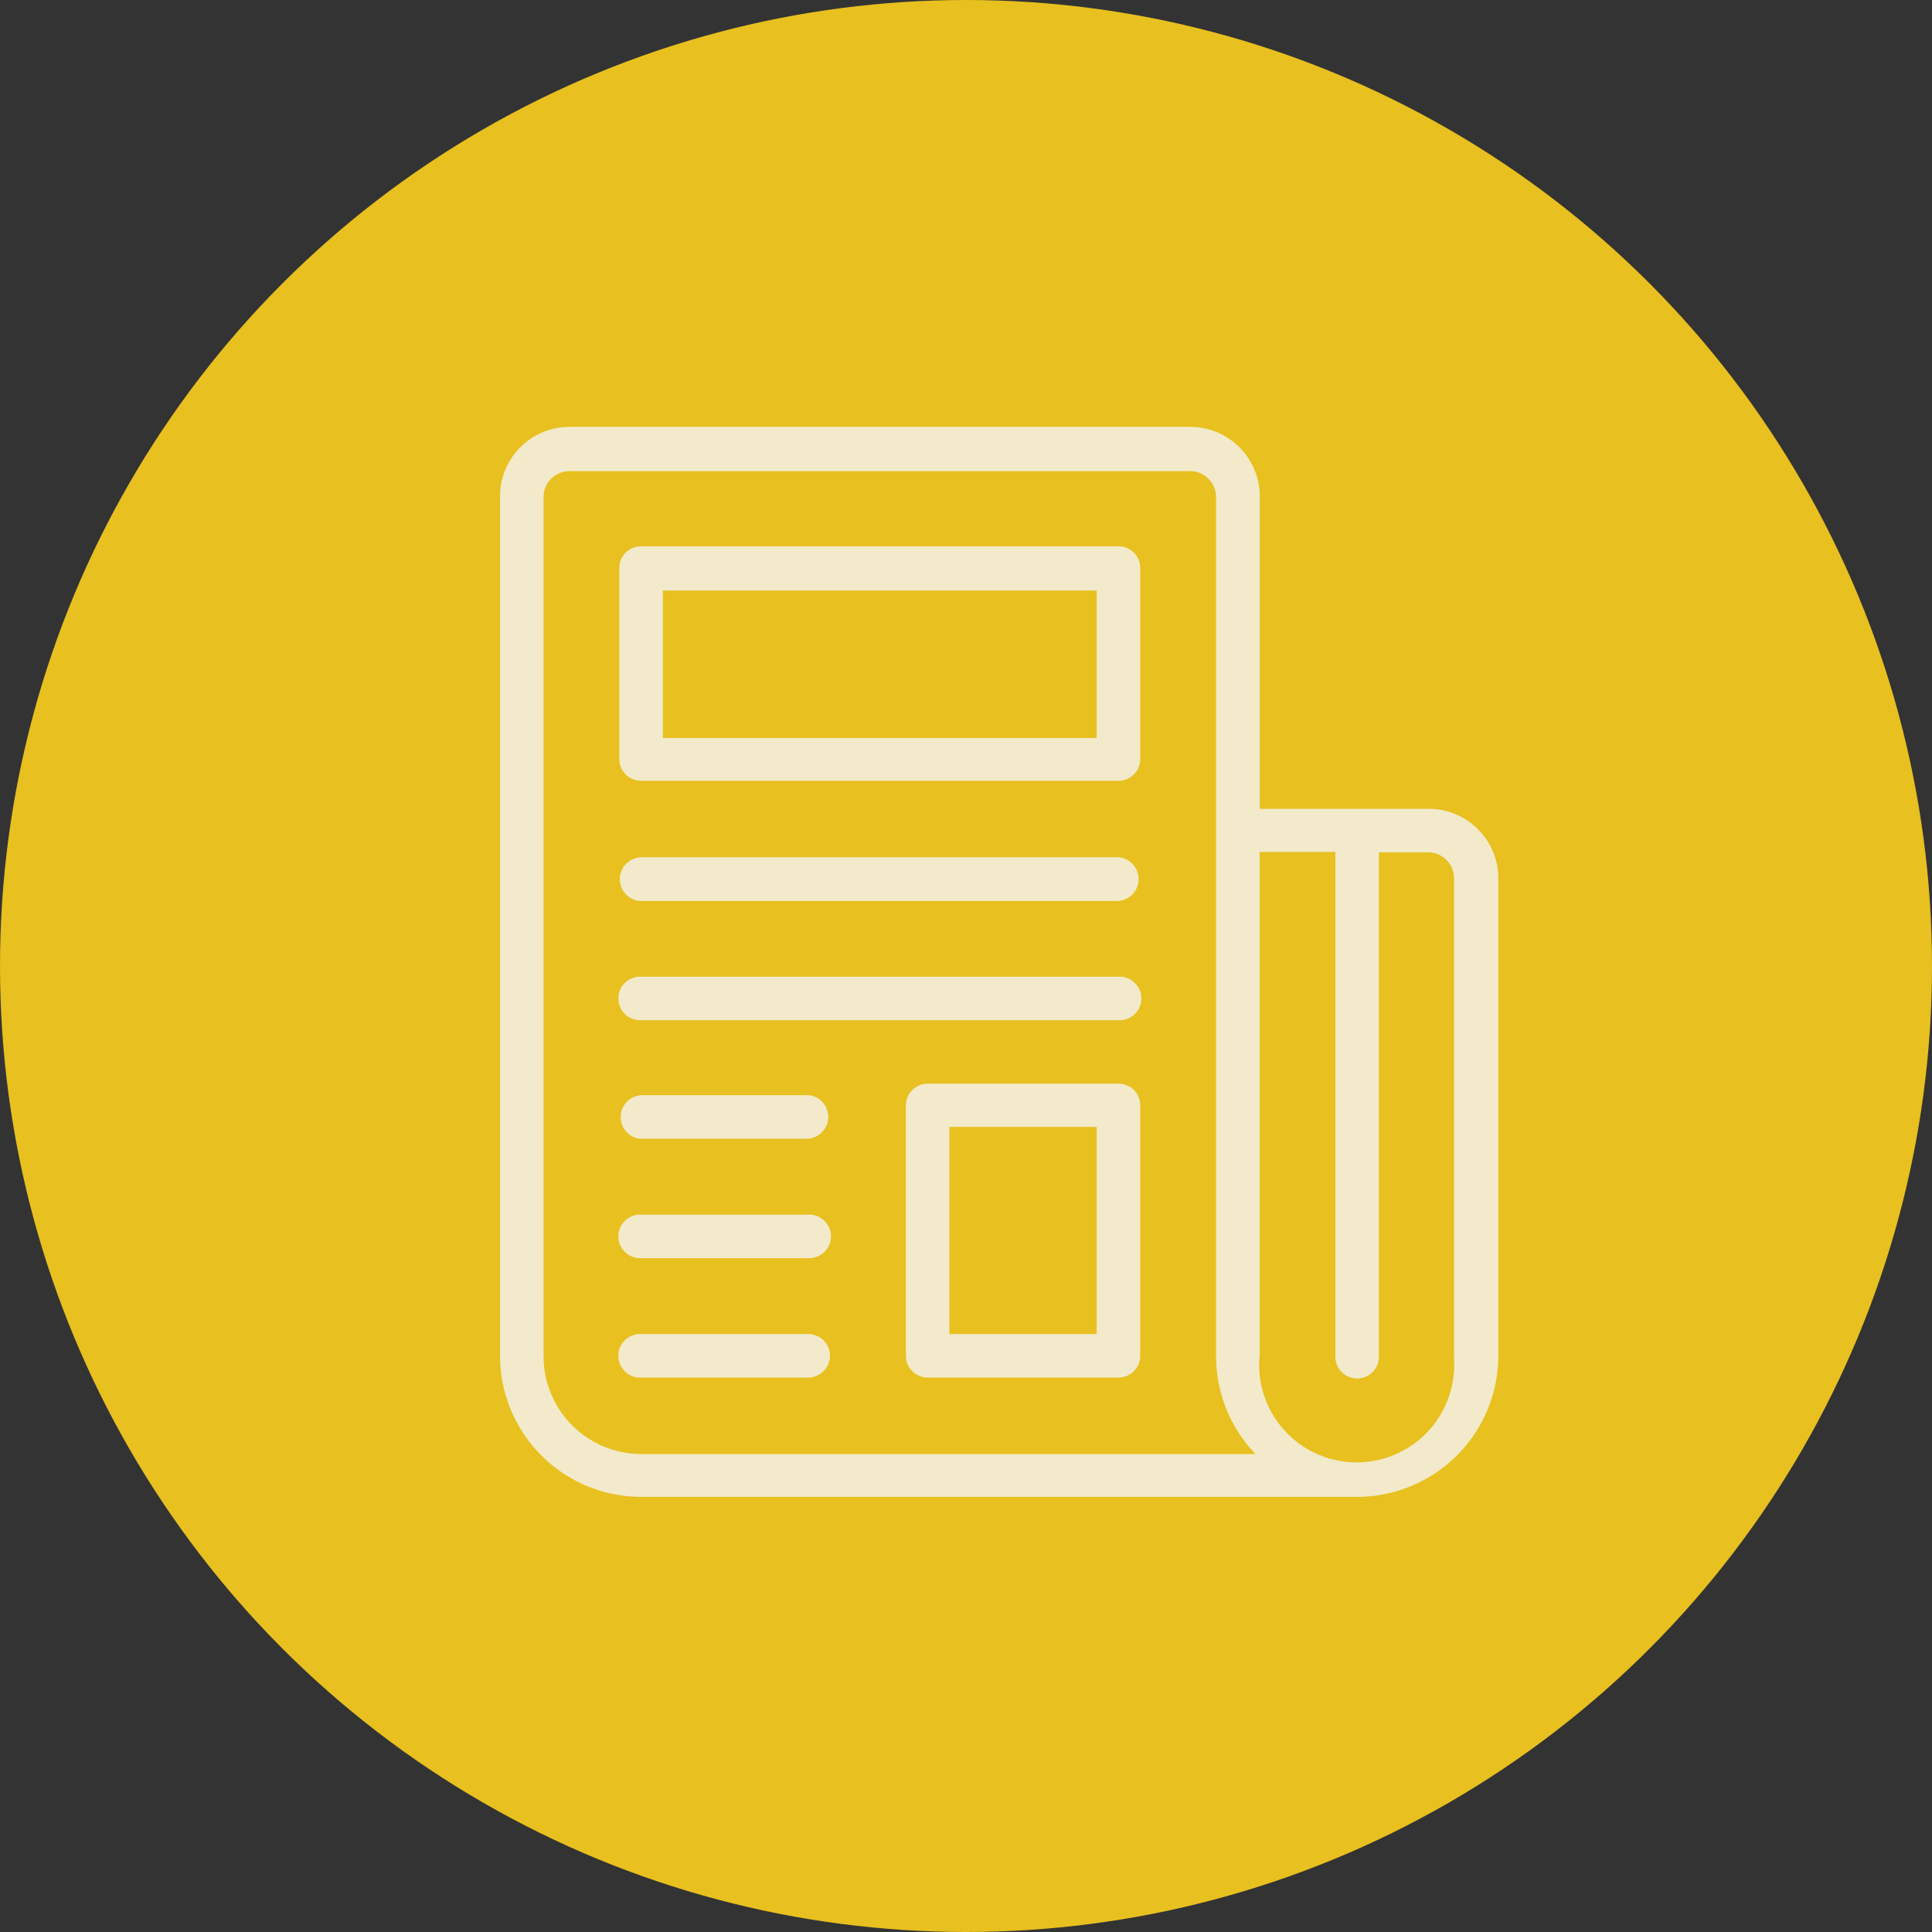
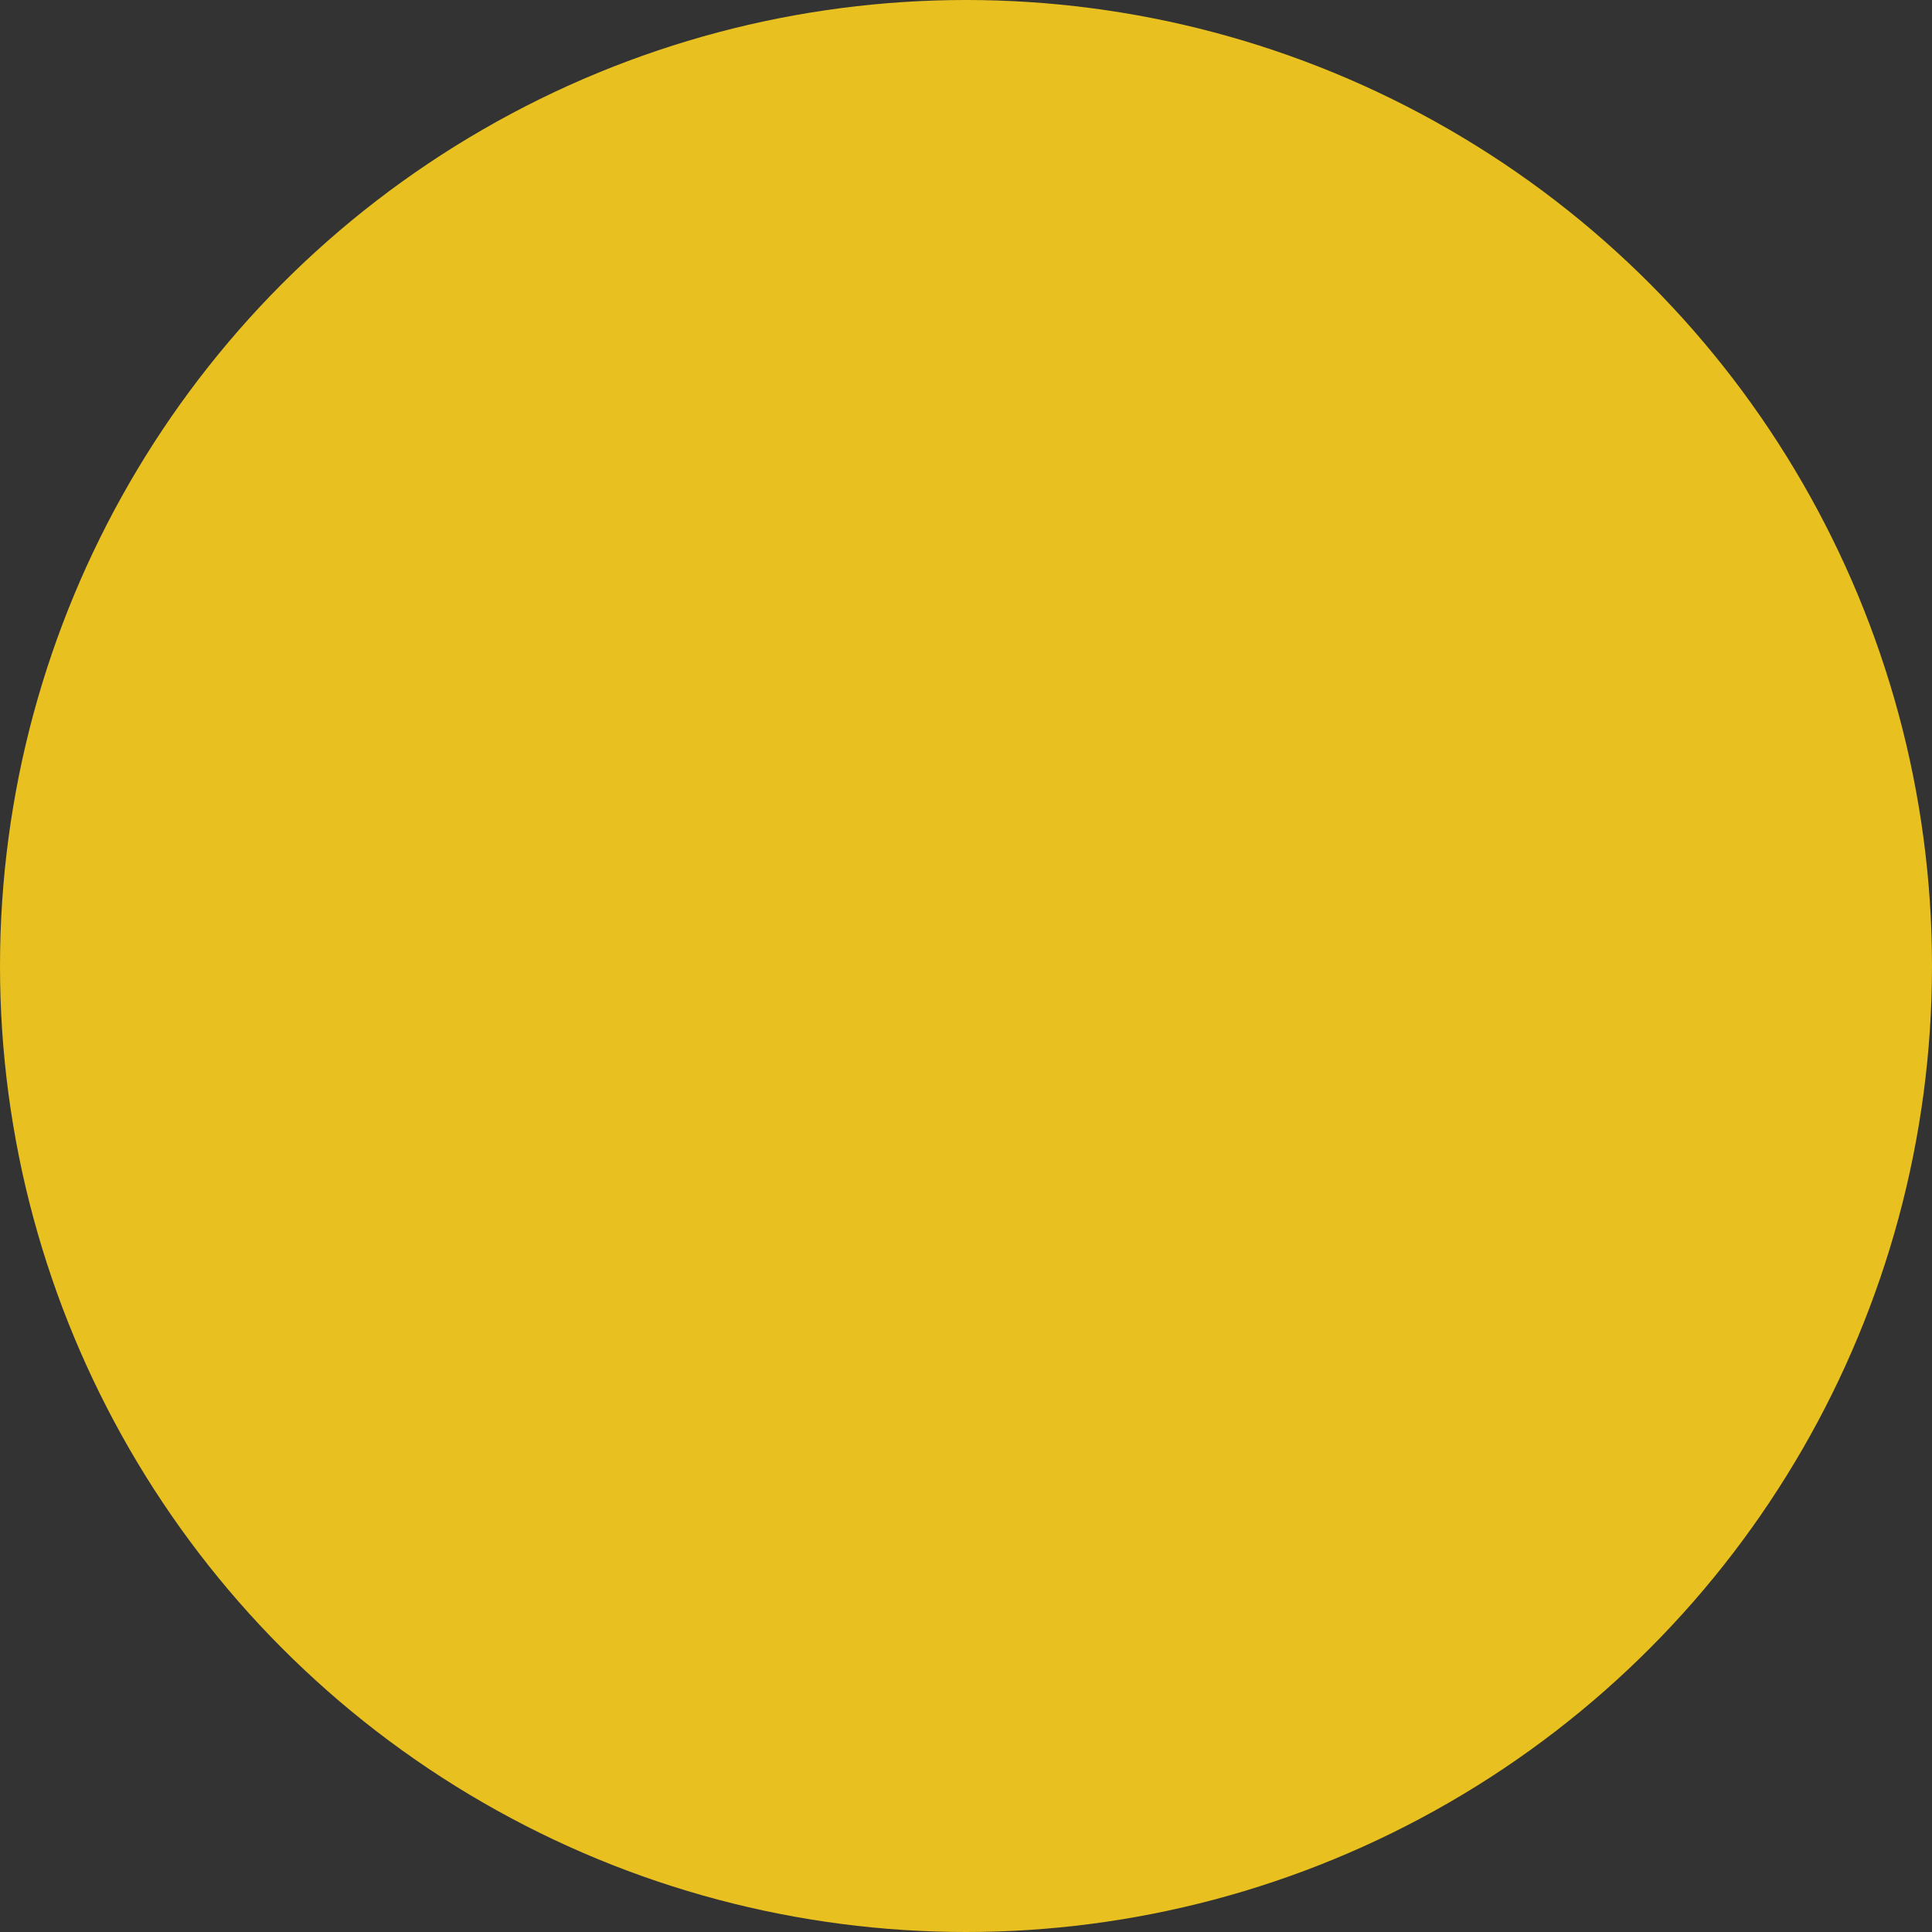
<svg xmlns="http://www.w3.org/2000/svg" id="Layer_1" data-name="Layer 1" viewBox="0 0 130.4 130.4">
  <rect x="0" y="0" width="130.4" height="130.4" fill="#333333" stroke="none" />
  <defs>
    <style>.cls-1{fill:#e8c01f;}.cls-2{opacity:0.8;}.cls-3{fill:#f5f5f5;stroke:#e8c01f;stroke-width:0.28px;}</style>
  </defs>
  <circle id="Ellipse_755" data-name="Ellipse 755" class="cls-1" cx="65.2" cy="65.2" r="65.2" />
  <g id="noun_Newspaper_3534355" data-name="noun Newspaper 3534355" class="cls-2">
-     <path id="Path_4914" data-name="Path 4914" class="cls-3" d="M56.16,91.5a1.62,1.62,0,0,1-1.61,1.62H43.27a1.61,1.61,0,0,1-.13-3.22.29.29,0,0,1,.13,0H54.55A1.61,1.61,0,0,1,56.16,91.5Zm-1.61-9.66H43.27a1.61,1.61,0,0,0-.13,3.22H54.55a1.61,1.61,0,1,0,.13-3.22ZM77.1,74.59V91.51a1.61,1.61,0,0,1-1.61,1.61H62.6A1.62,1.62,0,0,1,61,91.51V74.59A1.62,1.62,0,0,1,62.6,73H75.5a1.6,1.6,0,0,1,1.6,1.61ZM73.88,76.2H64.22V89.9h9.66ZM54.55,73.78H43.27A1.62,1.62,0,0,0,43.14,77H54.55a1.62,1.62,0,0,0,0-3.23Zm20.94-8H43.27A1.61,1.61,0,0,0,43.14,69H75.5a1.61,1.61,0,1,0,.13-3.22h-.14Zm25.78-6.45V91.5a9.68,9.68,0,0,1-9.68,9.67H43.27a9.67,9.67,0,0,1-9.66-9.67v-58a4.83,4.83,0,0,1,4.83-4.83H80.33a4.84,4.84,0,0,1,4.84,4.83V54.45H96.44a4.84,4.84,0,0,1,4.83,4.84ZM84.42,98a9.62,9.62,0,0,1-2.48-6.45v-58a1.62,1.62,0,0,0-1.62-1.61H38.44a1.61,1.61,0,0,0-1.61,1.61v58a6.46,6.46,0,0,0,6.44,6.45ZM98,59.28a1.61,1.61,0,0,0-1.61-1.61H93.21V91.5a1.61,1.61,0,0,1-3.22.14v-34H85.16V91.5A6.44,6.44,0,1,0,98,91.77a1.22,1.22,0,0,0,0-.27ZM77.1,38.34V51.23a1.61,1.61,0,0,1-1.61,1.61H43.27a1.61,1.61,0,0,1-1.61-1.61V38.34a1.61,1.61,0,0,1,1.61-1.61H75.5A1.61,1.61,0,0,1,77.1,38.34ZM73.88,40h-29v9.67h29Zm1.61,17.72H43.27a1.62,1.62,0,0,0-.13,3.23H75.5a1.62,1.62,0,0,0,0-3.23Z" />
-   </g>
+     </g>
</svg>